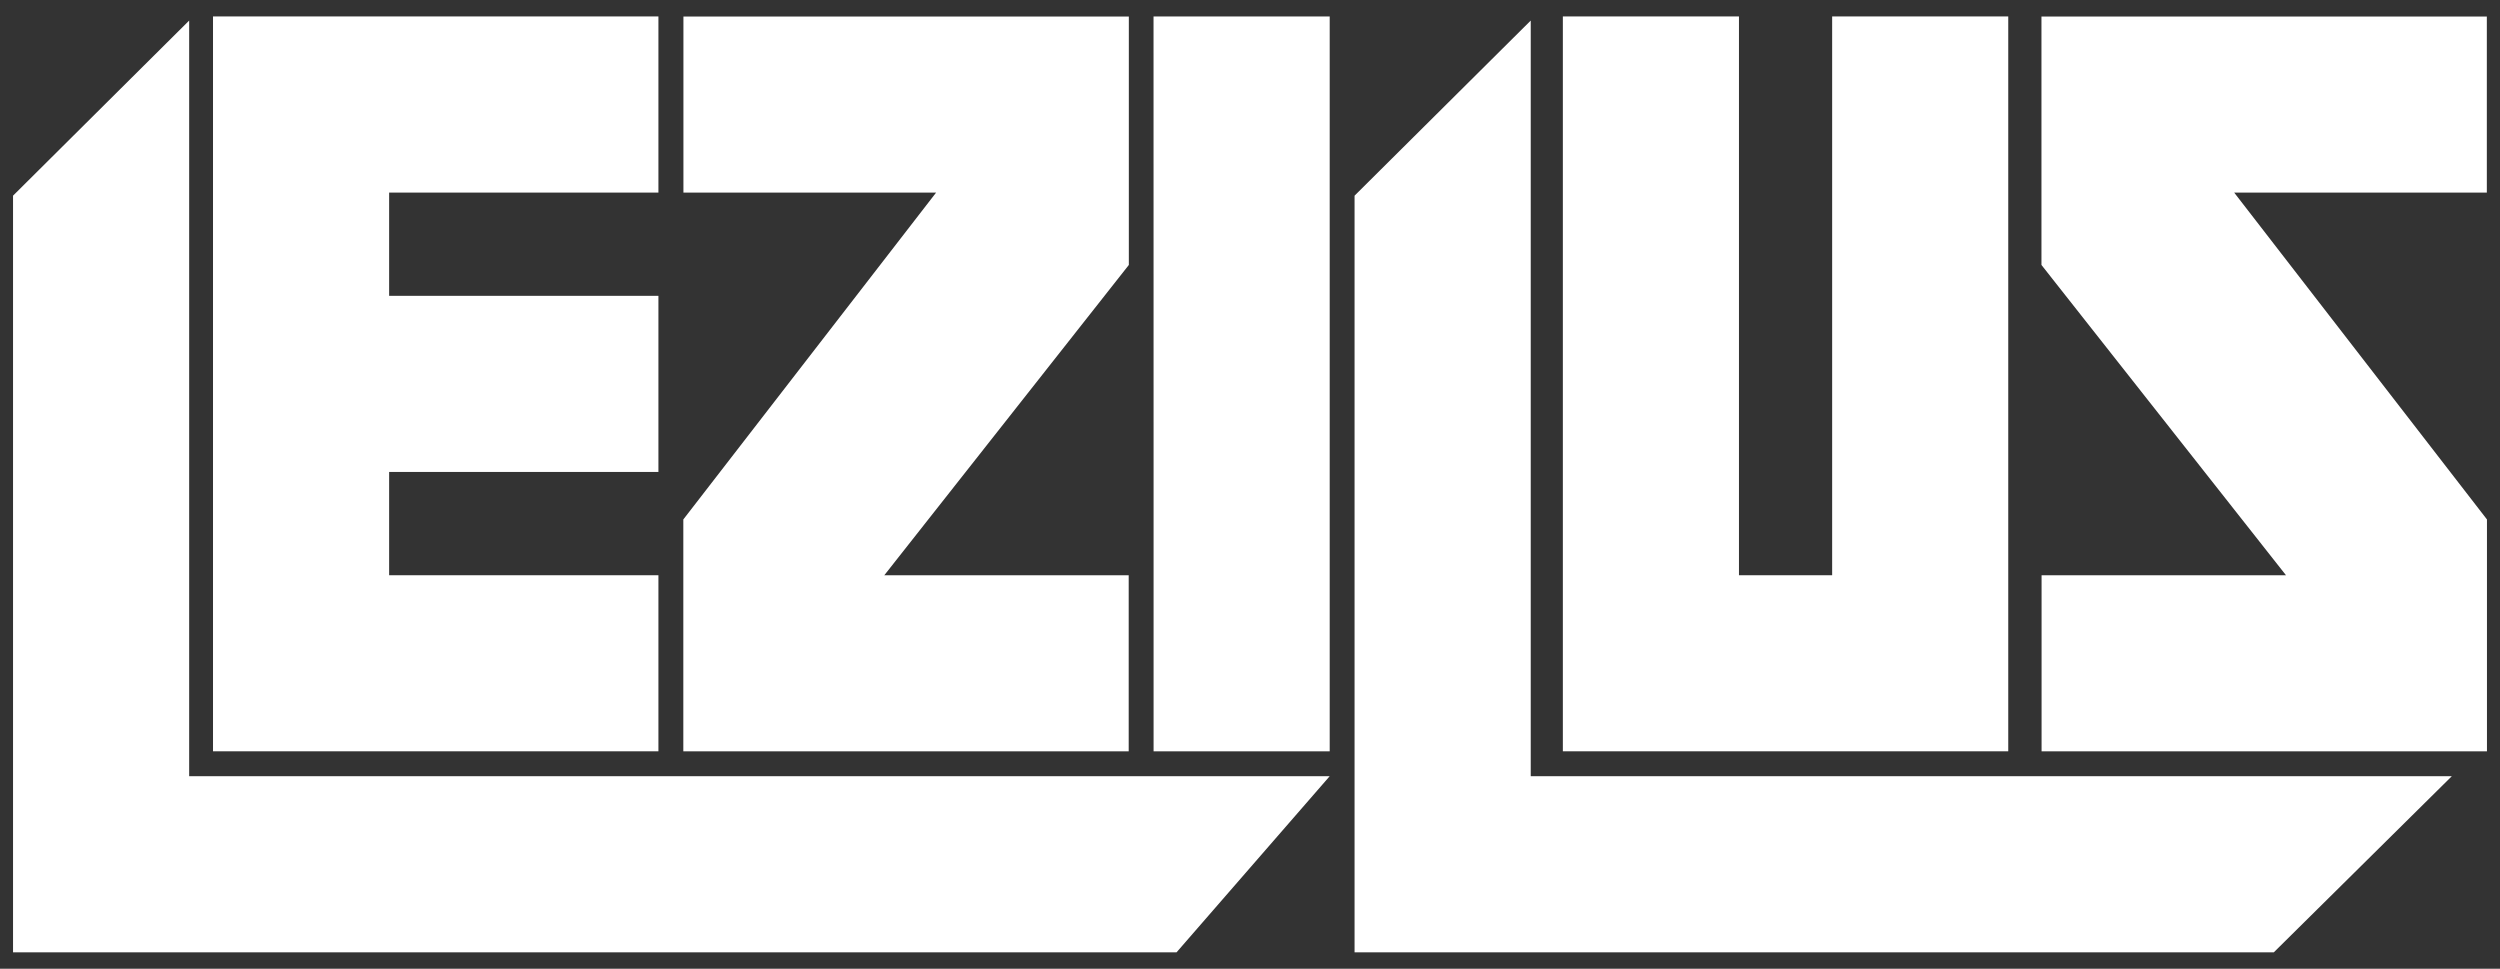
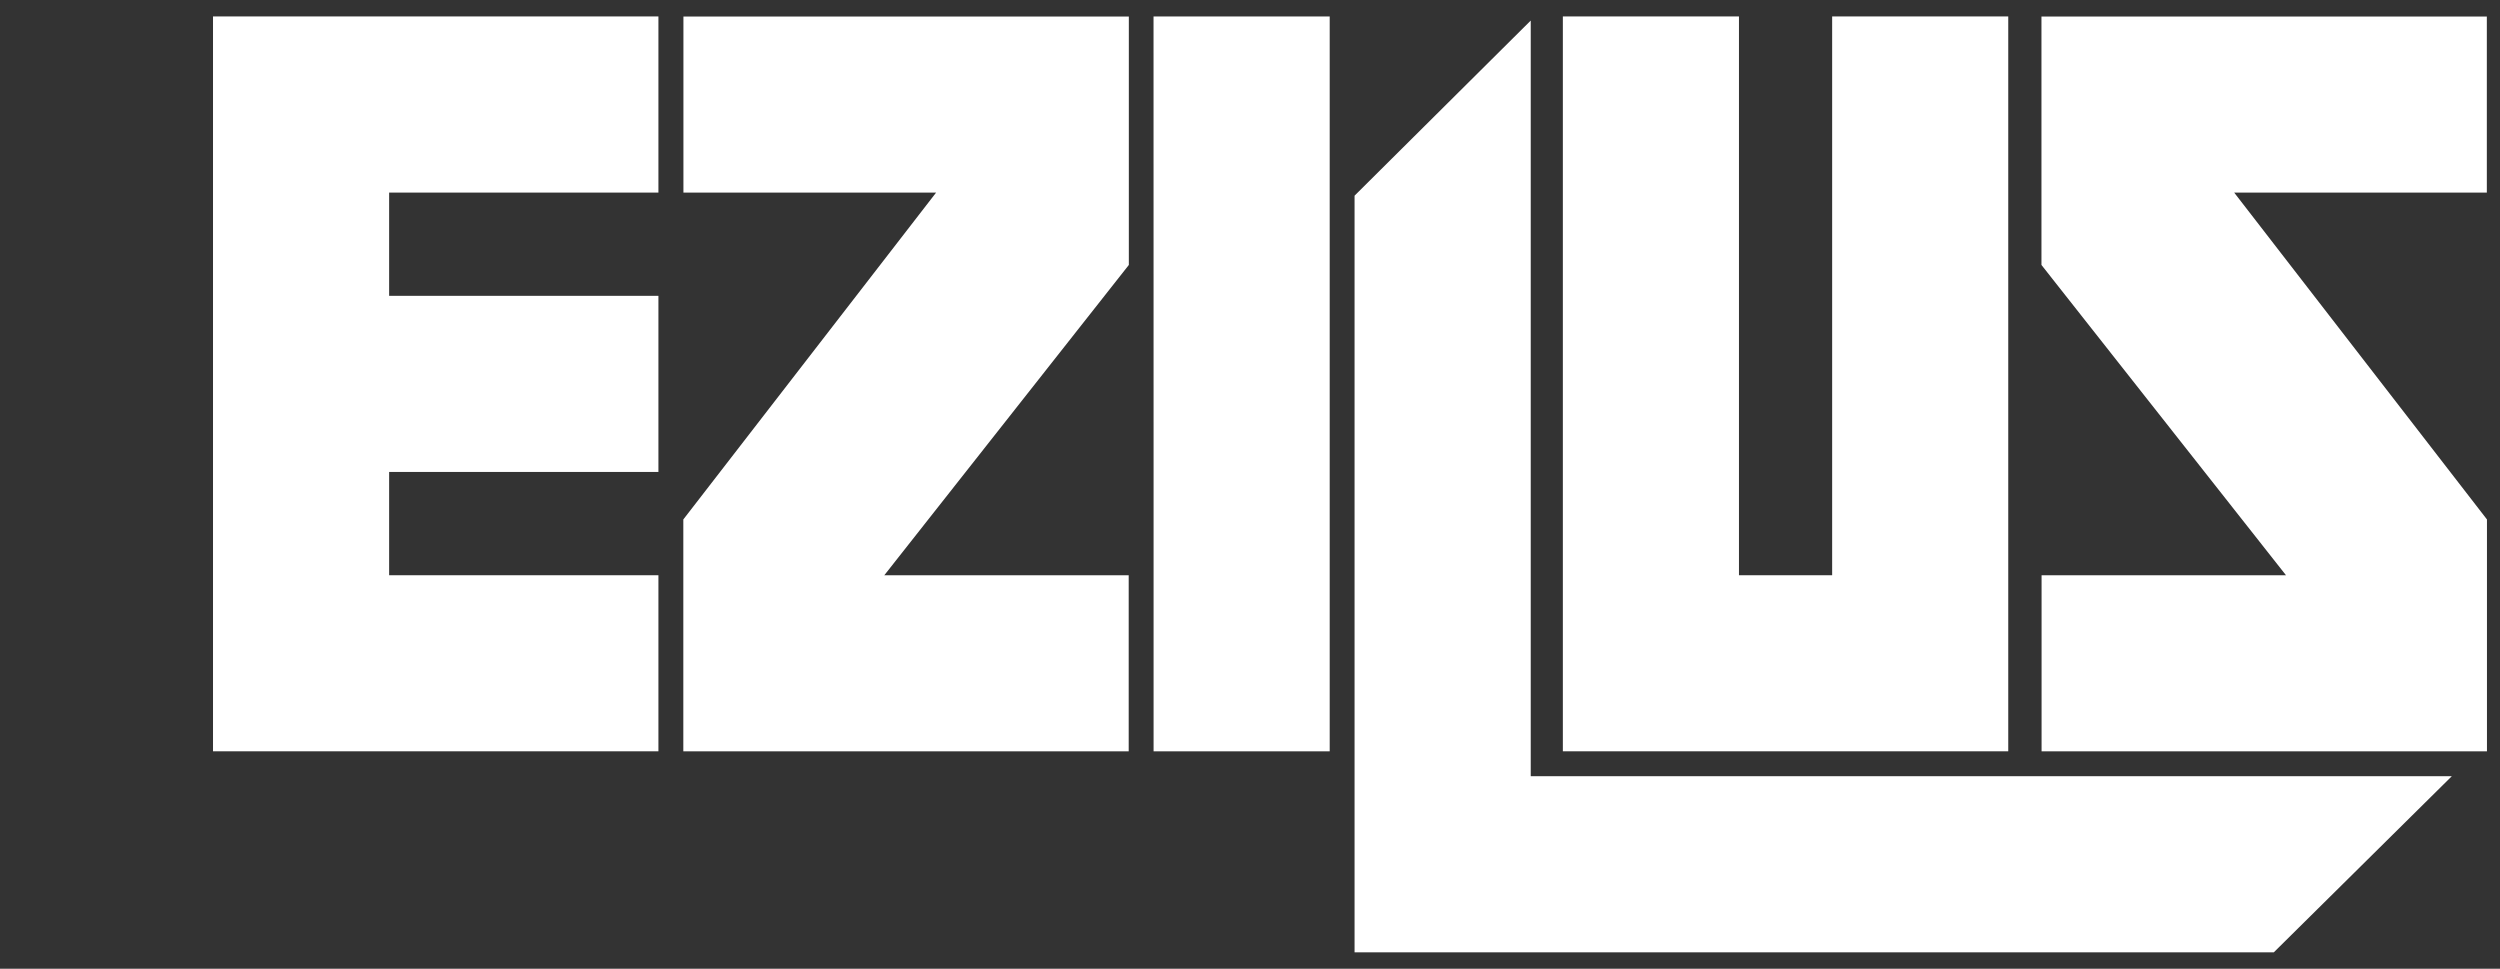
<svg xmlns="http://www.w3.org/2000/svg" fill="white" version="1.1" id="Calque_1" x="0px" y="0px" width="400px" height="155px" viewBox="0 0 400 155" enable-background="new 0 0 400 155" xml:space="preserve">
  <rect x="0" y="0" width="400" height="155" fill="#333333" stroke="none" />
  <g>
    <polygon points="180.592,92.039 141.488,92.039 180.613,42.394 180.613,2.642 109.348,2.642    109.348,30.814 149.779,30.814 109.332,83.111 109.332,120.209 180.592,120.209  " />
    <polygon points="184.573,79.455 184.573,120.209 212.752,120.209 212.752,2.63    184.565,2.63  " />
    <polygon points="105.347,92.039 62.261,92.039 62.261,75.512 105.347,75.512    105.347,47.333 62.261,47.333 62.261,30.814 105.347,30.814 105.347,2.63    34.082,2.63 34.082,120.209 105.347,120.209  " />
    <polygon points="321.32,2.63 293.145,2.63 293.145,92.039 278.234,92.039 278.234,2.63    250.057,2.63 250.057,120.209 321.32,120.209  " />
    <polygon points="357.467,30.814 397.893,30.814 397.893,2.642 326.633,2.642    326.633,42.394 365.758,92.039 326.652,92.039 326.652,120.209 397.914,120.209    397.914,83.111  " />
    <polygon points="244.918,3.29 216.73,31.308 216.73,152.37 363.811,152.37    392.293,124.19 244.918,124.19  " />
-     <polygon points="30.266,3.29 2.086,31.308 2.086,152.37 188.249,152.37    212.752,124.19 30.266,124.19  " />
  </g>
</svg>